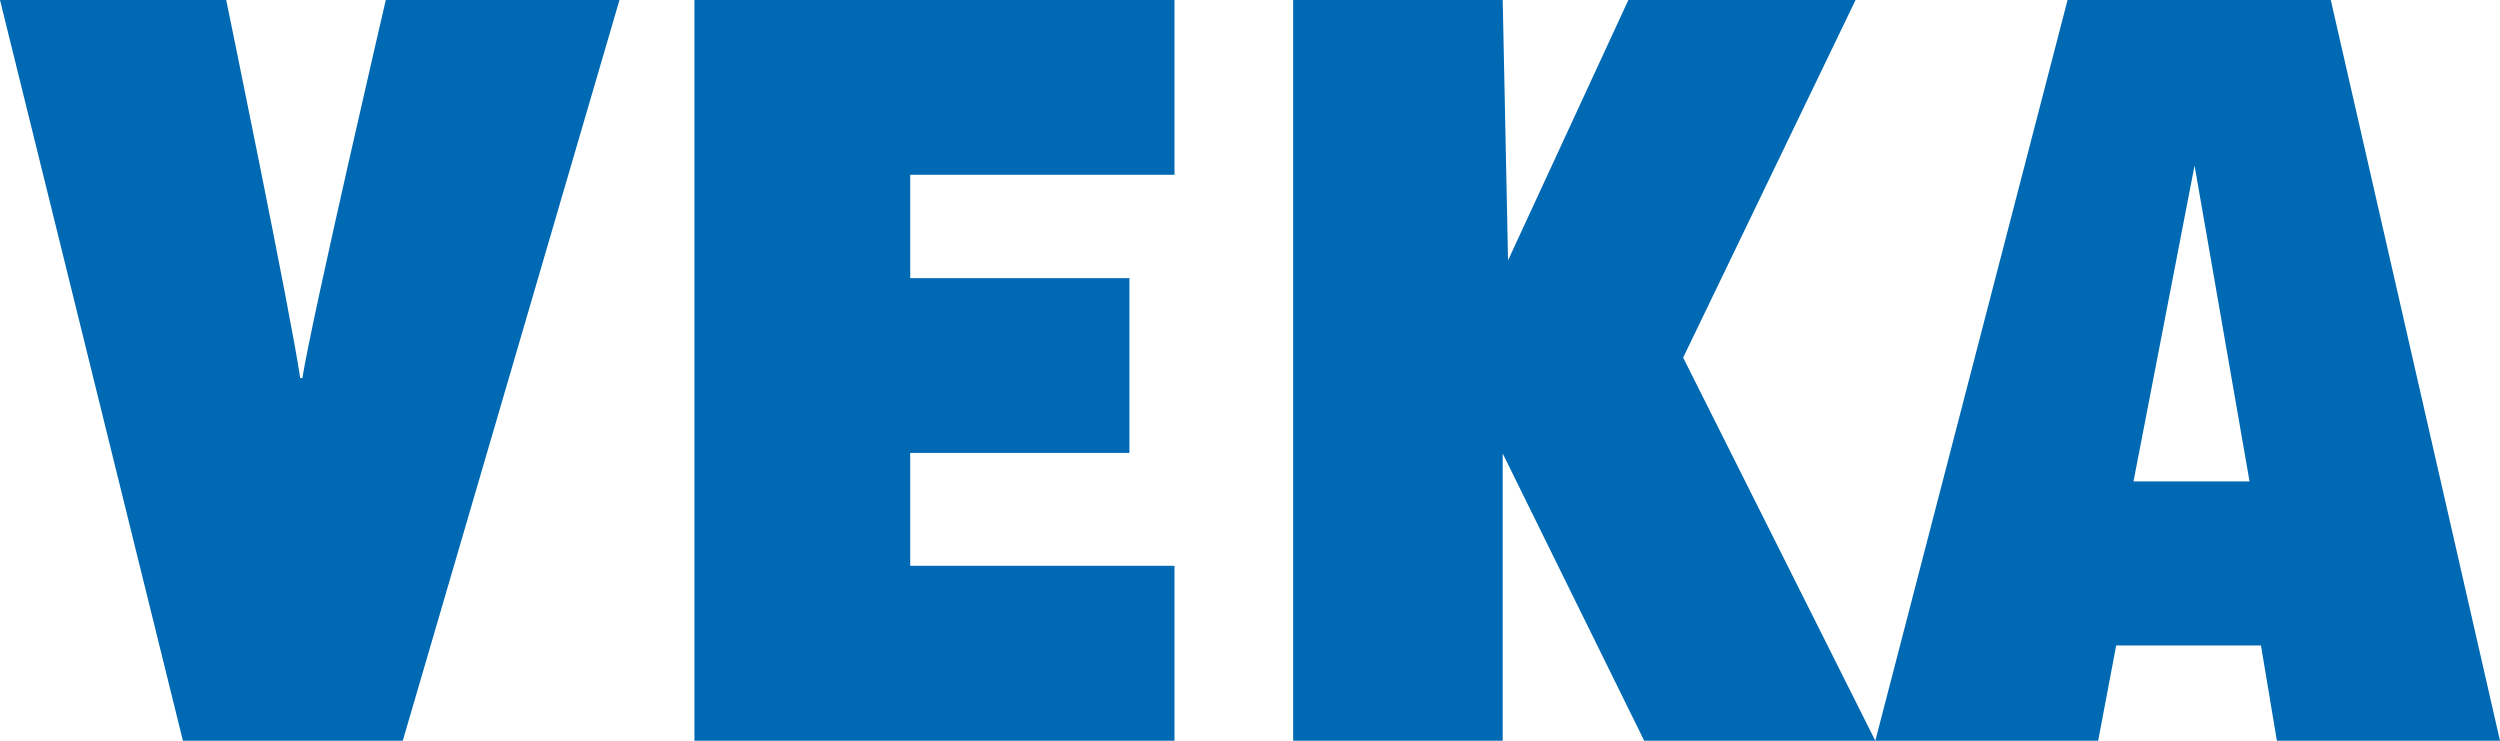
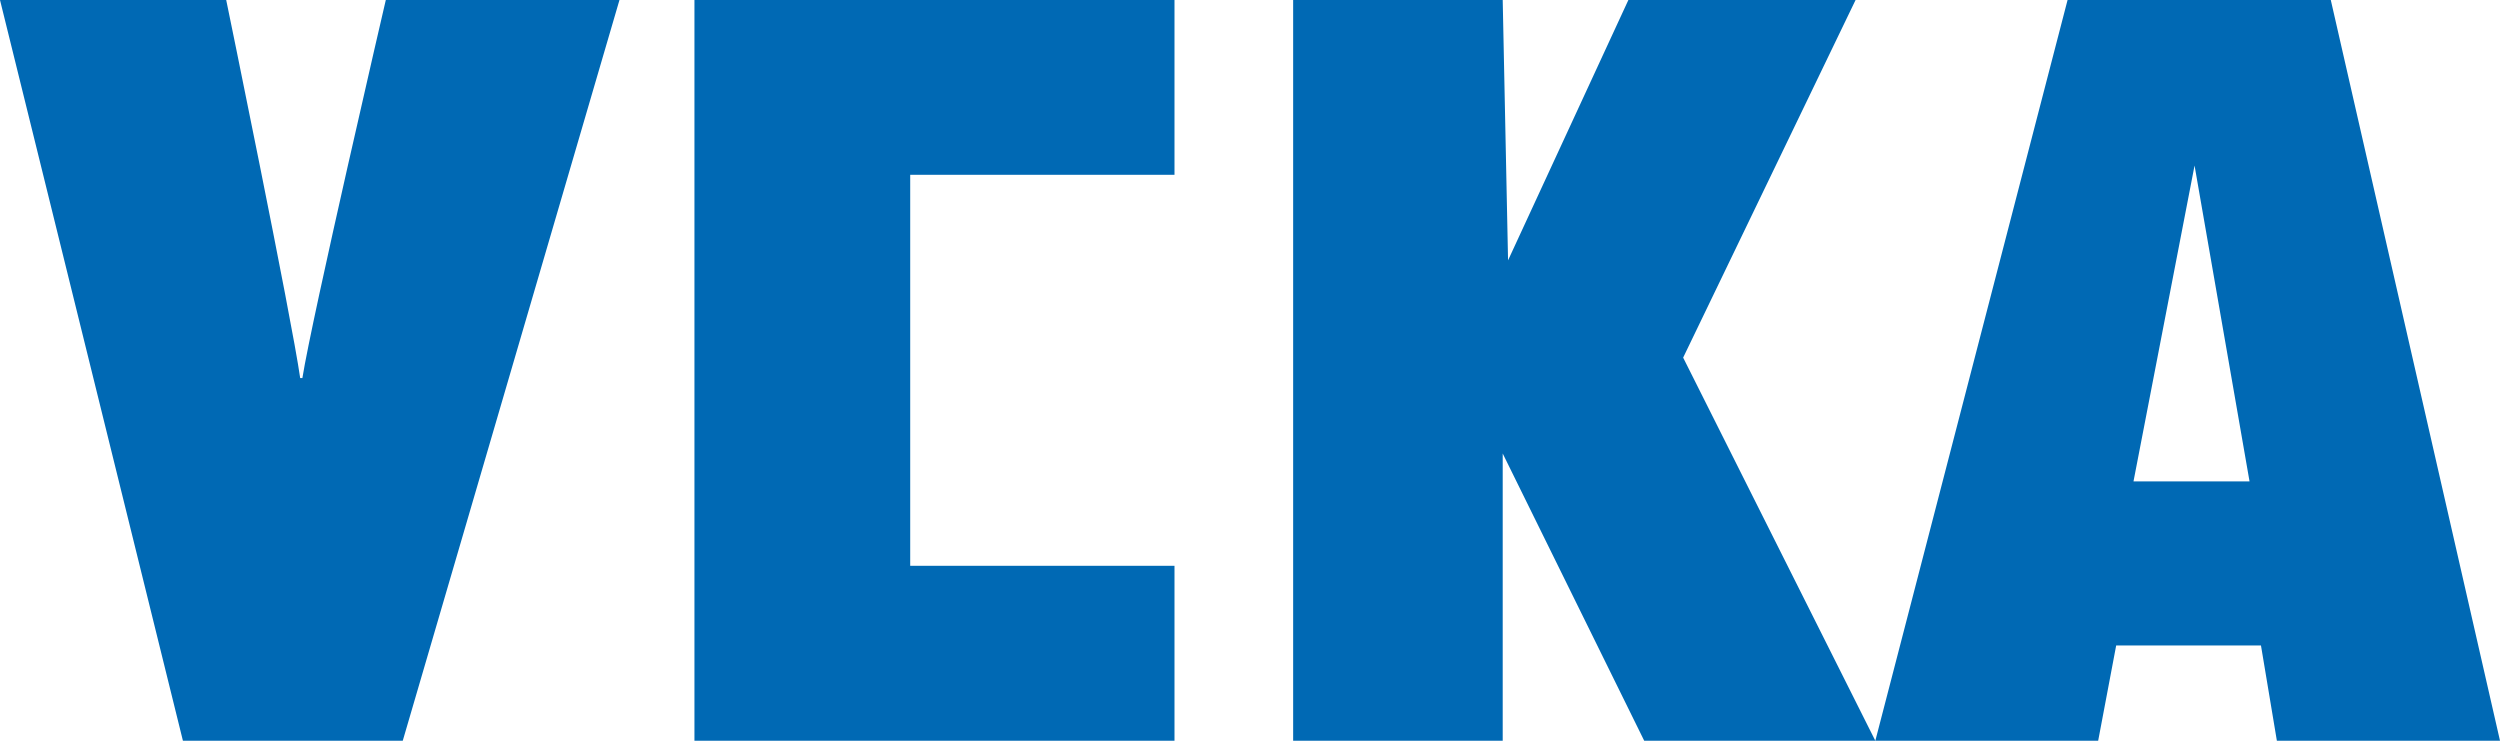
<svg xmlns="http://www.w3.org/2000/svg" width="108" height="32" viewBox="0 0 108 32" fill="none">
-   <path fill-rule="evenodd" clip-rule="evenodd" d="M12.968 16.333H13.063C13.471 13.748 16.667 0 16.667 0H26.761L17.399 32H7.902L0 0H9.772C9.772 0 12.603 13.748 12.968 16.333ZM30 32V0H50.738V7.551H39.321V12.014H48.791V19.568H39.321V24.444H50.738V32H30ZM72.712 15.449L80.161 0H70.346L65.148 11.247L64.917 0H55.864V32H64.917V19.591L71.03 32H81.014H90.641L91.419 27.884H97.674L98.361 32H108L100.69 0H89.319L81.014 32L72.712 15.449ZM94.805 7.151L92.167 20.796H97.18L94.805 7.151Z" fill="#0069B4" />
+   <path fill-rule="evenodd" clip-rule="evenodd" d="M12.968 16.333H13.063C13.471 13.748 16.667 0 16.667 0H26.761L17.399 32H7.902L0 0H9.772C9.772 0 12.603 13.748 12.968 16.333ZM30 32V0H50.738V7.551H39.321V12.014H48.791H39.321V24.444H50.738V32H30ZM72.712 15.449L80.161 0H70.346L65.148 11.247L64.917 0H55.864V32H64.917V19.591L71.03 32H81.014H90.641L91.419 27.884H97.674L98.361 32H108L100.69 0H89.319L81.014 32L72.712 15.449ZM94.805 7.151L92.167 20.796H97.18L94.805 7.151Z" fill="#0069B4" />
</svg>